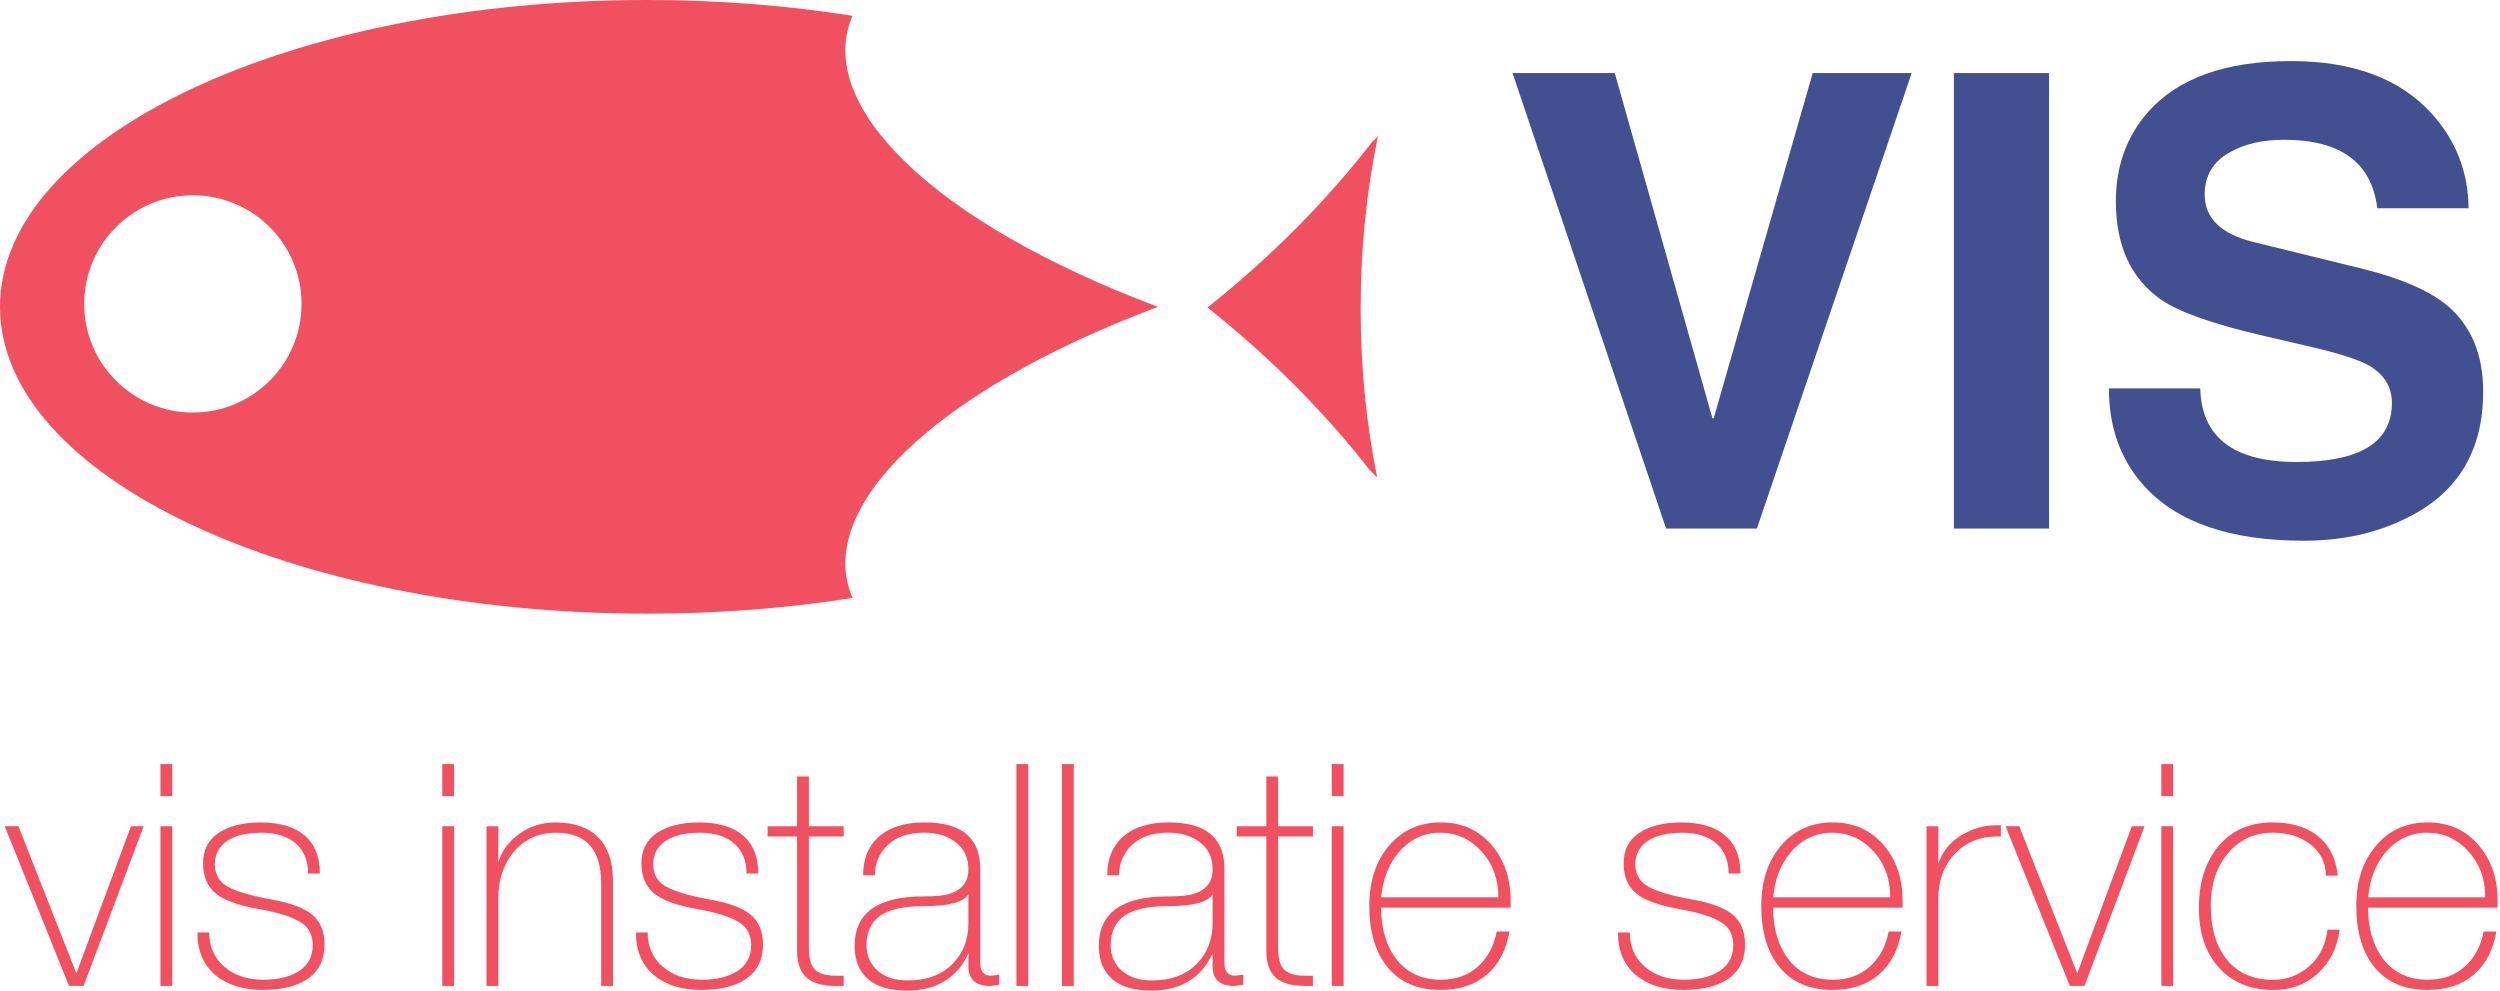
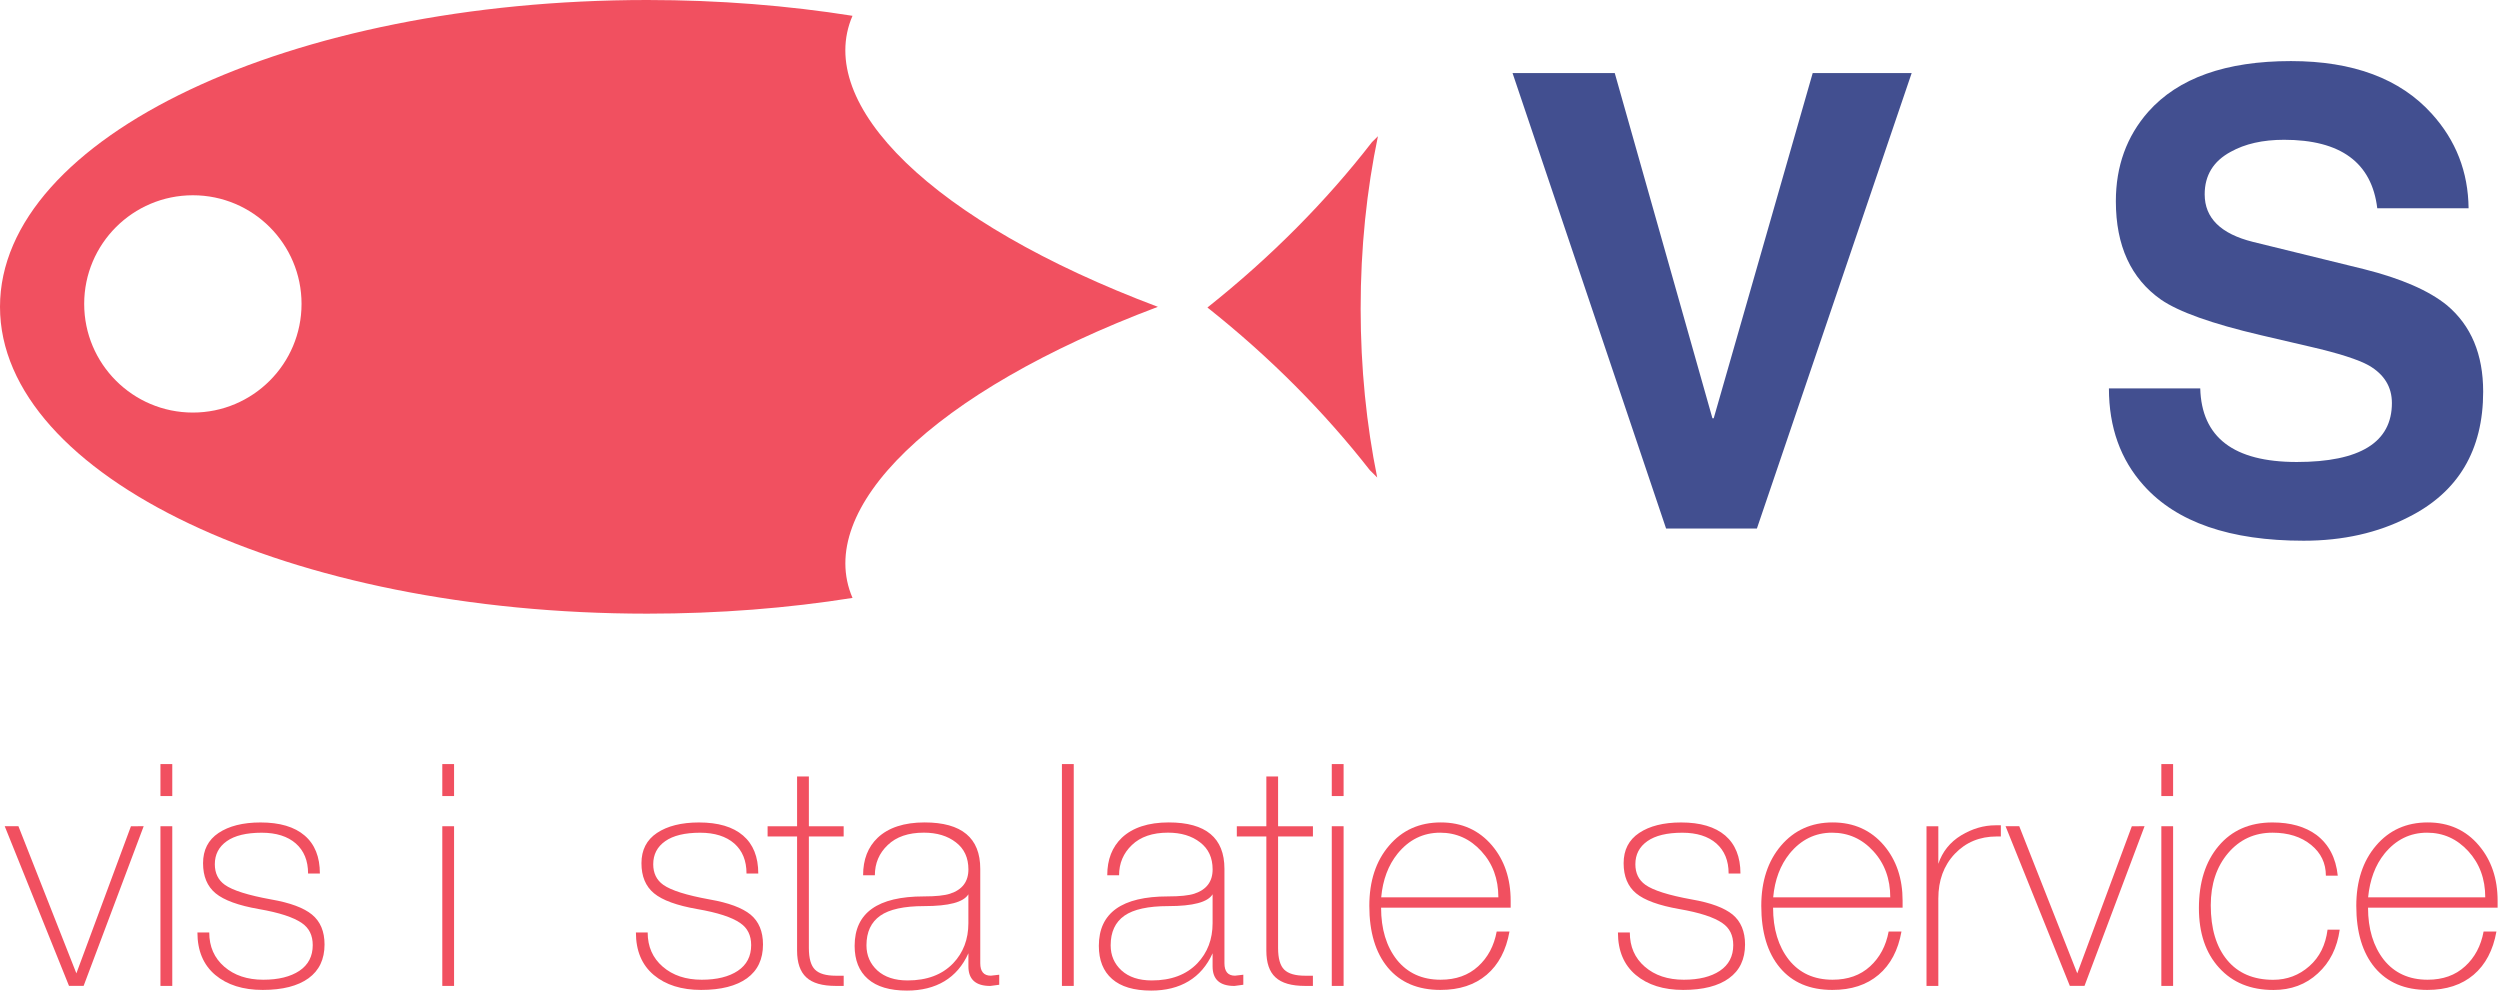
<svg xmlns="http://www.w3.org/2000/svg" version="1.1" id="Layer_1" x="0px" y="0px" width="87.956px" height="34.856px" viewBox="0 0 87.956 34.856" enable-background="new 0 0 87.956 34.856" xml:space="preserve">
  <g>
    <path fill="#F15060" d="M48.479,4.793l-0.21,0.208c-1.597,2.062-3.541,4.034-5.789,5.818c2.216,1.756,4.128,3.693,5.712,5.72   l0.261,0.26c-0.377-1.854-0.582-3.852-0.582-5.937C47.869,8.729,48.085,6.682,48.479,4.793z" />
    <path fill="#F15060" d="M29.993,0.556C27.723,0.196,25.295,0,22.771,0C10.195,0,0,4.832,0,10.795S10.195,21.59,22.771,21.59   c2.524,0,4.952-0.193,7.223-0.554c-1.346-3.113,2.765-7.241,10.743-10.241C32.758,7.796,28.647,3.666,29.993,0.556z M6.786,14.515   c-2.112,0-3.824-1.712-3.824-3.823s1.712-3.822,3.824-3.822c2.111,0,3.823,1.711,3.823,3.822S8.896,14.515,6.786,14.515z" />
  </g>
  <g>
    <path fill="#424F90" d="M60.293,14.715l3.482-12.144h3.482l-5.445,16.024h-3.195L53.215,2.571h3.596l3.436,12.144H60.293z" />
-     <path fill="#424F90" d="M72.09,2.571v16.024h-3.348V2.571H72.09z" />
    <path fill="#424F90" d="M74.197,13.664h3.213c0.047,1.727,1.178,2.59,3.395,2.59c2.229,0,3.348-0.693,3.348-2.075   c0-0.565-0.27-1.007-0.807-1.319c-0.371-0.209-1.068-0.433-2.098-0.67l-1.717-0.4c-1.713-0.402-2.879-0.818-3.504-1.25   c-1.057-0.743-1.586-1.897-1.586-3.459c0-1.234,0.379-2.283,1.139-3.147c1.057-1.19,2.73-1.785,5.021-1.785   c2.188,0,3.842,0.619,4.955,1.853c0.85,0.938,1.281,2.045,1.295,3.326h-3.213c-0.193-1.607-1.287-2.41-3.279-2.41   c-0.748,0-1.371,0.141-1.879,0.424c-0.607,0.328-0.914,0.826-0.914,1.495c0,0.833,0.564,1.39,1.697,1.673l3.906,0.959   c1.309,0.329,2.283,0.752,2.924,1.273c0.848,0.714,1.271,1.726,1.271,3.037c0,2.065-0.879,3.541-2.633,4.418   c-1.072,0.55-2.299,0.827-3.684,0.827c-2.588,0-4.465-0.648-5.625-1.943C74.605,16.173,74.197,15.035,74.197,13.664z" />
  </g>
  <g>
    <path fill="#F15060" d="M5.055,29.068l-2.113,5.618H2.428l-2.262-5.618h0.482l2.039,5.177l1.92-5.175L5.055,29.068z" />
    <path fill="#F15060" d="M5.645,28.007v-1.125h0.416v1.125H5.645z M6.061,34.687H5.645v-5.618h0.416V34.687z" />
    <path fill="#F15060" d="M11.418,33.229c0,0.52-0.188,0.916-0.564,1.189c-0.375,0.271-0.912,0.41-1.612,0.41   c-0.692,0-1.248-0.175-1.667-0.526c-0.419-0.353-0.629-0.851-0.629-1.496h0.416c0,0.501,0.177,0.899,0.529,1.205   c0.354,0.306,0.811,0.458,1.372,0.458c0.533,0,0.955-0.104,1.27-0.313c0.313-0.209,0.47-0.513,0.47-0.904   c0-0.344-0.127-0.602-0.382-0.776c-0.293-0.204-0.797-0.369-1.514-0.493c-0.719-0.126-1.224-0.31-1.521-0.554   c-0.295-0.244-0.442-0.597-0.442-1.059c0-0.466,0.182-0.822,0.546-1.065c0.364-0.243,0.856-0.369,1.475-0.369   c0.678,0,1.195,0.153,1.553,0.46s0.536,0.75,0.536,1.336h-0.415c0-0.453-0.145-0.804-0.433-1.058   c-0.287-0.25-0.687-0.377-1.197-0.377c-0.538,0-0.95,0.099-1.23,0.297c-0.28,0.198-0.421,0.467-0.421,0.812   c0,0.313,0.117,0.555,0.351,0.723c0.276,0.197,0.819,0.368,1.628,0.515c0.67,0.116,1.152,0.296,1.441,0.534   C11.271,32.42,11.418,32.77,11.418,33.229z" />
    <path fill="#F15060" d="M15.561,28.007v-1.125h0.414v1.125H15.561z M15.975,34.687h-0.414v-5.618h0.414V34.687z" />
-     <path fill="#F15060" d="M21.567,34.687h-0.415v-3.605c0-1.189-0.529-1.785-1.586-1.785c-0.611,0-1.104,0.221-1.476,0.656   c-0.372,0.438-0.558,0.985-0.558,1.643v3.091h-0.416v-5.618h0.416v1.27c0.124-0.408,0.373-0.744,0.745-1.008   c0.372-0.263,0.793-0.395,1.261-0.395c0.664,0,1.17,0.178,1.512,0.526c0.344,0.351,0.516,0.863,0.516,1.542L21.567,34.687   L21.567,34.687z" />
    <path fill="#F15060" d="M26.844,33.229c0,0.52-0.188,0.916-0.563,1.189c-0.376,0.271-0.914,0.41-1.613,0.41   c-0.692,0-1.248-0.175-1.667-0.526c-0.419-0.353-0.628-0.851-0.628-1.496h0.414c0,0.501,0.177,0.899,0.531,1.205   c0.354,0.306,0.811,0.458,1.372,0.458c0.531,0,0.954-0.104,1.268-0.313c0.313-0.209,0.47-0.513,0.47-0.904   c0-0.344-0.127-0.602-0.383-0.776c-0.291-0.204-0.795-0.369-1.514-0.493c-0.719-0.126-1.225-0.31-1.52-0.554   c-0.296-0.244-0.443-0.597-0.443-1.059c0-0.466,0.182-0.822,0.546-1.065s0.856-0.369,1.477-0.369c0.678,0,1.195,0.153,1.552,0.46   c0.357,0.307,0.535,0.75,0.535,1.336h-0.414c0-0.453-0.144-0.804-0.432-1.058c-0.289-0.25-0.688-0.377-1.199-0.377   c-0.538,0-0.948,0.099-1.229,0.297s-0.422,0.467-0.422,0.812c0,0.313,0.117,0.555,0.352,0.723c0.277,0.197,0.82,0.368,1.629,0.515   c0.67,0.116,1.151,0.296,1.444,0.534C26.698,32.42,26.844,32.77,26.844,33.229z" />
    <path fill="#F15060" d="M28.458,33.354c0,0.365,0.072,0.619,0.216,0.76c0.143,0.143,0.389,0.214,0.732,0.214h0.277v0.359h-0.275   c-0.477,0-0.824-0.099-1.04-0.301c-0.216-0.197-0.325-0.514-0.325-0.94v-4.017h-1.037v-0.36h1.037v-1.75h0.415v1.75h1.224v0.36   h-1.224V33.354z" />
    <path fill="#F15060" d="M34.07,33.54c-0.197,0.437-0.479,0.763-0.844,0.983c-0.366,0.219-0.805,0.328-1.316,0.328   c-0.605,0-1.064-0.136-1.375-0.409c-0.312-0.271-0.467-0.662-0.467-1.165c0-1.16,0.811-1.739,2.432-1.739   c0.421,0,0.73-0.031,0.927-0.096c0.43-0.141,0.644-0.425,0.644-0.854c0-0.41-0.146-0.727-0.44-0.952   c-0.294-0.229-0.671-0.341-1.128-0.341c-0.545,0-0.969,0.145-1.27,0.435c-0.303,0.287-0.453,0.643-0.453,1.064h-0.414   c0-0.556,0.17-0.993,0.514-1.321c0.378-0.356,0.93-0.538,1.65-0.538c1.305,0,1.958,0.546,1.958,1.632v3.322   c0,0.291,0.124,0.438,0.372,0.438l0.295-0.034v0.353l-0.314,0.042c-0.512,0-0.77-0.228-0.77-0.688V33.54L34.07,33.54z    M34.07,32.479v-1.016c-0.168,0.278-0.688,0.416-1.557,0.416c-0.709,0-1.225,0.113-1.546,0.339   c-0.321,0.228-0.483,0.571-0.483,1.041c0,0.355,0.129,0.65,0.384,0.885c0.257,0.232,0.611,0.35,1.063,0.35   c0.682,0,1.214-0.2,1.602-0.602C33.891,33.517,34.07,33.047,34.07,32.479z" />
-     <path fill="#F15060" d="M35.76,26.882h0.416v7.805H35.76V26.882z" />
    <path fill="#F15060" d="M37.361,26.882h0.416v7.805h-0.416V26.882z" />
    <path fill="#F15060" d="M42.662,33.54c-0.199,0.437-0.479,0.763-0.846,0.983c-0.365,0.22-0.805,0.328-1.314,0.328   c-0.607,0-1.066-0.136-1.376-0.409c-0.312-0.271-0.466-0.662-0.466-1.165c0-1.16,0.811-1.739,2.432-1.739   c0.421,0,0.729-0.031,0.928-0.096c0.428-0.141,0.643-0.425,0.643-0.854c0-0.41-0.146-0.727-0.441-0.952   c-0.295-0.229-0.67-0.341-1.129-0.341c-0.543,0-0.969,0.145-1.27,0.435c-0.301,0.287-0.451,0.643-0.451,1.064h-0.416   c0-0.556,0.172-0.993,0.514-1.321c0.38-0.356,0.931-0.538,1.65-0.538c1.307,0,1.959,0.546,1.959,1.632v3.322   c0,0.291,0.123,0.438,0.371,0.438l0.293-0.034v0.353l-0.313,0.042c-0.514,0-0.768-0.228-0.768-0.688V33.54z M42.662,32.479v-1.016   c-0.168,0.278-0.688,0.416-1.558,0.416c-0.708,0-1.224,0.113-1.547,0.339c-0.321,0.228-0.481,0.571-0.481,1.041   c0,0.355,0.127,0.65,0.383,0.885c0.257,0.232,0.611,0.35,1.064,0.35c0.681,0,1.214-0.2,1.602-0.602   C42.482,33.517,42.662,33.047,42.662,32.479z" />
    <path fill="#F15060" d="M44.966,33.354c0,0.365,0.072,0.619,0.216,0.76c0.146,0.143,0.389,0.214,0.734,0.214h0.275v0.359h-0.275   c-0.476,0-0.824-0.099-1.04-0.301c-0.218-0.197-0.323-0.514-0.323-0.94v-4.017h-1.039v-0.36h1.039v-1.75h0.413v1.75h1.226v0.36   h-1.226V33.354z" />
    <path fill="#F15060" d="M46.855,28.007v-1.125h0.416v1.125H46.855z M47.271,34.687h-0.416v-5.618h0.416V34.687z" />
    <path fill="#F15060" d="M53.107,32.775c-0.117,0.656-0.384,1.165-0.804,1.521c-0.418,0.355-0.96,0.532-1.624,0.532   c-0.794,0-1.411-0.261-1.848-0.782c-0.436-0.522-0.655-1.25-0.655-2.175c0-0.868,0.229-1.574,0.694-2.118   c0.462-0.545,1.069-0.818,1.82-0.818c0.743,0,1.344,0.271,1.803,0.811c0.436,0.518,0.656,1.164,0.656,1.944v0.243h-4.559   c0,0.753,0.185,1.363,0.554,1.834c0.374,0.466,0.886,0.702,1.54,0.702c0.539,0,0.979-0.157,1.321-0.471   c0.342-0.311,0.559-0.721,0.652-1.224H53.107z M48.594,31.57h4.122c0-0.648-0.199-1.188-0.598-1.622   c-0.396-0.435-0.881-0.652-1.449-0.652c-0.599,0-1.098,0.246-1.497,0.735C48.844,30.438,48.65,30.951,48.594,31.57z" />
    <path fill="#F15060" d="M61.395,33.229c0,0.52-0.188,0.916-0.566,1.189c-0.371,0.271-0.912,0.41-1.609,0.41   c-0.693,0-1.25-0.175-1.668-0.526c-0.42-0.353-0.629-0.851-0.629-1.496h0.418c0,0.501,0.174,0.899,0.527,1.205   c0.352,0.306,0.811,0.458,1.373,0.458c0.533,0,0.953-0.104,1.268-0.313c0.313-0.209,0.471-0.513,0.471-0.904   c0-0.344-0.127-0.602-0.383-0.776c-0.293-0.204-0.797-0.369-1.514-0.493c-0.717-0.126-1.227-0.31-1.521-0.554   c-0.293-0.244-0.439-0.597-0.439-1.059c0-0.466,0.182-0.822,0.547-1.065c0.363-0.243,0.854-0.369,1.475-0.369   c0.676,0,1.193,0.153,1.553,0.46c0.355,0.307,0.535,0.75,0.535,1.336h-0.416c0-0.453-0.145-0.804-0.432-1.058   c-0.287-0.25-0.686-0.377-1.197-0.377c-0.539,0-0.949,0.099-1.23,0.297s-0.422,0.467-0.422,0.812c0,0.313,0.117,0.555,0.352,0.723   c0.277,0.197,0.818,0.368,1.629,0.515c0.672,0.116,1.152,0.296,1.443,0.534C61.248,32.42,61.395,32.77,61.395,33.229z" />
    <path fill="#F15060" d="M66.898,32.775c-0.117,0.656-0.385,1.165-0.805,1.521c-0.42,0.355-0.957,0.532-1.625,0.532   c-0.795,0-1.41-0.261-1.846-0.782c-0.438-0.522-0.656-1.25-0.656-2.175c0-0.868,0.232-1.574,0.693-2.118   c0.465-0.545,1.072-0.818,1.818-0.818s1.348,0.271,1.807,0.811c0.436,0.518,0.654,1.164,0.654,1.944v0.243h-4.557   c0,0.753,0.186,1.363,0.555,1.834c0.371,0.466,0.883,0.702,1.539,0.702c0.539,0,0.979-0.157,1.32-0.471   c0.34-0.311,0.559-0.721,0.652-1.224H66.898z M62.385,31.57h4.119c0-0.648-0.197-1.188-0.594-1.622   c-0.396-0.435-0.881-0.652-1.453-0.652c-0.596,0-1.094,0.246-1.494,0.735C62.635,30.438,62.441,30.951,62.385,31.57z" />
    <path fill="#F15060" d="M68.195,34.687h-0.416v-5.618h0.416v1.323c0.145-0.43,0.412-0.764,0.803-1.002   c0.393-0.236,0.793-0.354,1.209-0.354h0.188v0.393H70.25c-0.598,0-1.088,0.204-1.475,0.61c-0.389,0.411-0.58,0.935-0.58,1.576   V34.687L68.195,34.687z" />
    <path fill="#F15060" d="M75.451,29.068l-2.113,5.618h-0.516l-2.262-5.618h0.482l2.041,5.177l1.92-5.175L75.451,29.068z" />
    <path fill="#F15060" d="M76.041,28.007v-1.125h0.414v1.125H76.041z M76.455,34.687h-0.414v-5.618h0.414V34.687z" />
    <path fill="#F15060" d="M81.889,32.707h0.428c-0.09,0.641-0.344,1.151-0.768,1.538c-0.422,0.392-0.945,0.585-1.563,0.585   c-0.803,0-1.441-0.261-1.912-0.781c-0.477-0.523-0.711-1.222-0.711-2.099c0-0.906,0.229-1.635,0.693-2.186   c0.463-0.55,1.094-0.828,1.895-0.828c0.635,0,1.15,0.147,1.545,0.437c0.436,0.33,0.686,0.807,0.752,1.435H81.83   c0-0.438-0.172-0.799-0.52-1.083c-0.352-0.286-0.803-0.429-1.357-0.429c-0.635,0-1.156,0.24-1.564,0.719   c-0.406,0.479-0.609,1.092-0.609,1.835c0,0.818,0.191,1.46,0.574,1.924c0.381,0.463,0.924,0.698,1.623,0.698   c0.486,0,0.912-0.162,1.271-0.48C81.611,33.672,81.82,33.245,81.889,32.707z" />
    <path fill="#F15060" d="M87.83,32.775c-0.117,0.656-0.385,1.165-0.803,1.521c-0.42,0.355-0.961,0.532-1.625,0.532   c-0.795,0-1.408-0.261-1.848-0.782c-0.436-0.522-0.654-1.25-0.654-2.175c0-0.868,0.23-1.574,0.693-2.118   c0.463-0.545,1.068-0.818,1.82-0.818c0.744,0,1.346,0.271,1.801,0.811c0.438,0.518,0.658,1.164,0.658,1.944v0.243h-4.559   c0,0.753,0.188,1.363,0.555,1.834c0.373,0.466,0.887,0.702,1.541,0.702c0.539,0,0.977-0.157,1.318-0.471   c0.342-0.311,0.559-0.721,0.652-1.224H87.83z M83.316,31.57h4.121c0-0.648-0.199-1.188-0.596-1.622   c-0.398-0.435-0.881-0.652-1.451-0.652c-0.598,0-1.096,0.246-1.496,0.735C83.566,30.438,83.377,30.951,83.316,31.57z" />
  </g>
</svg>